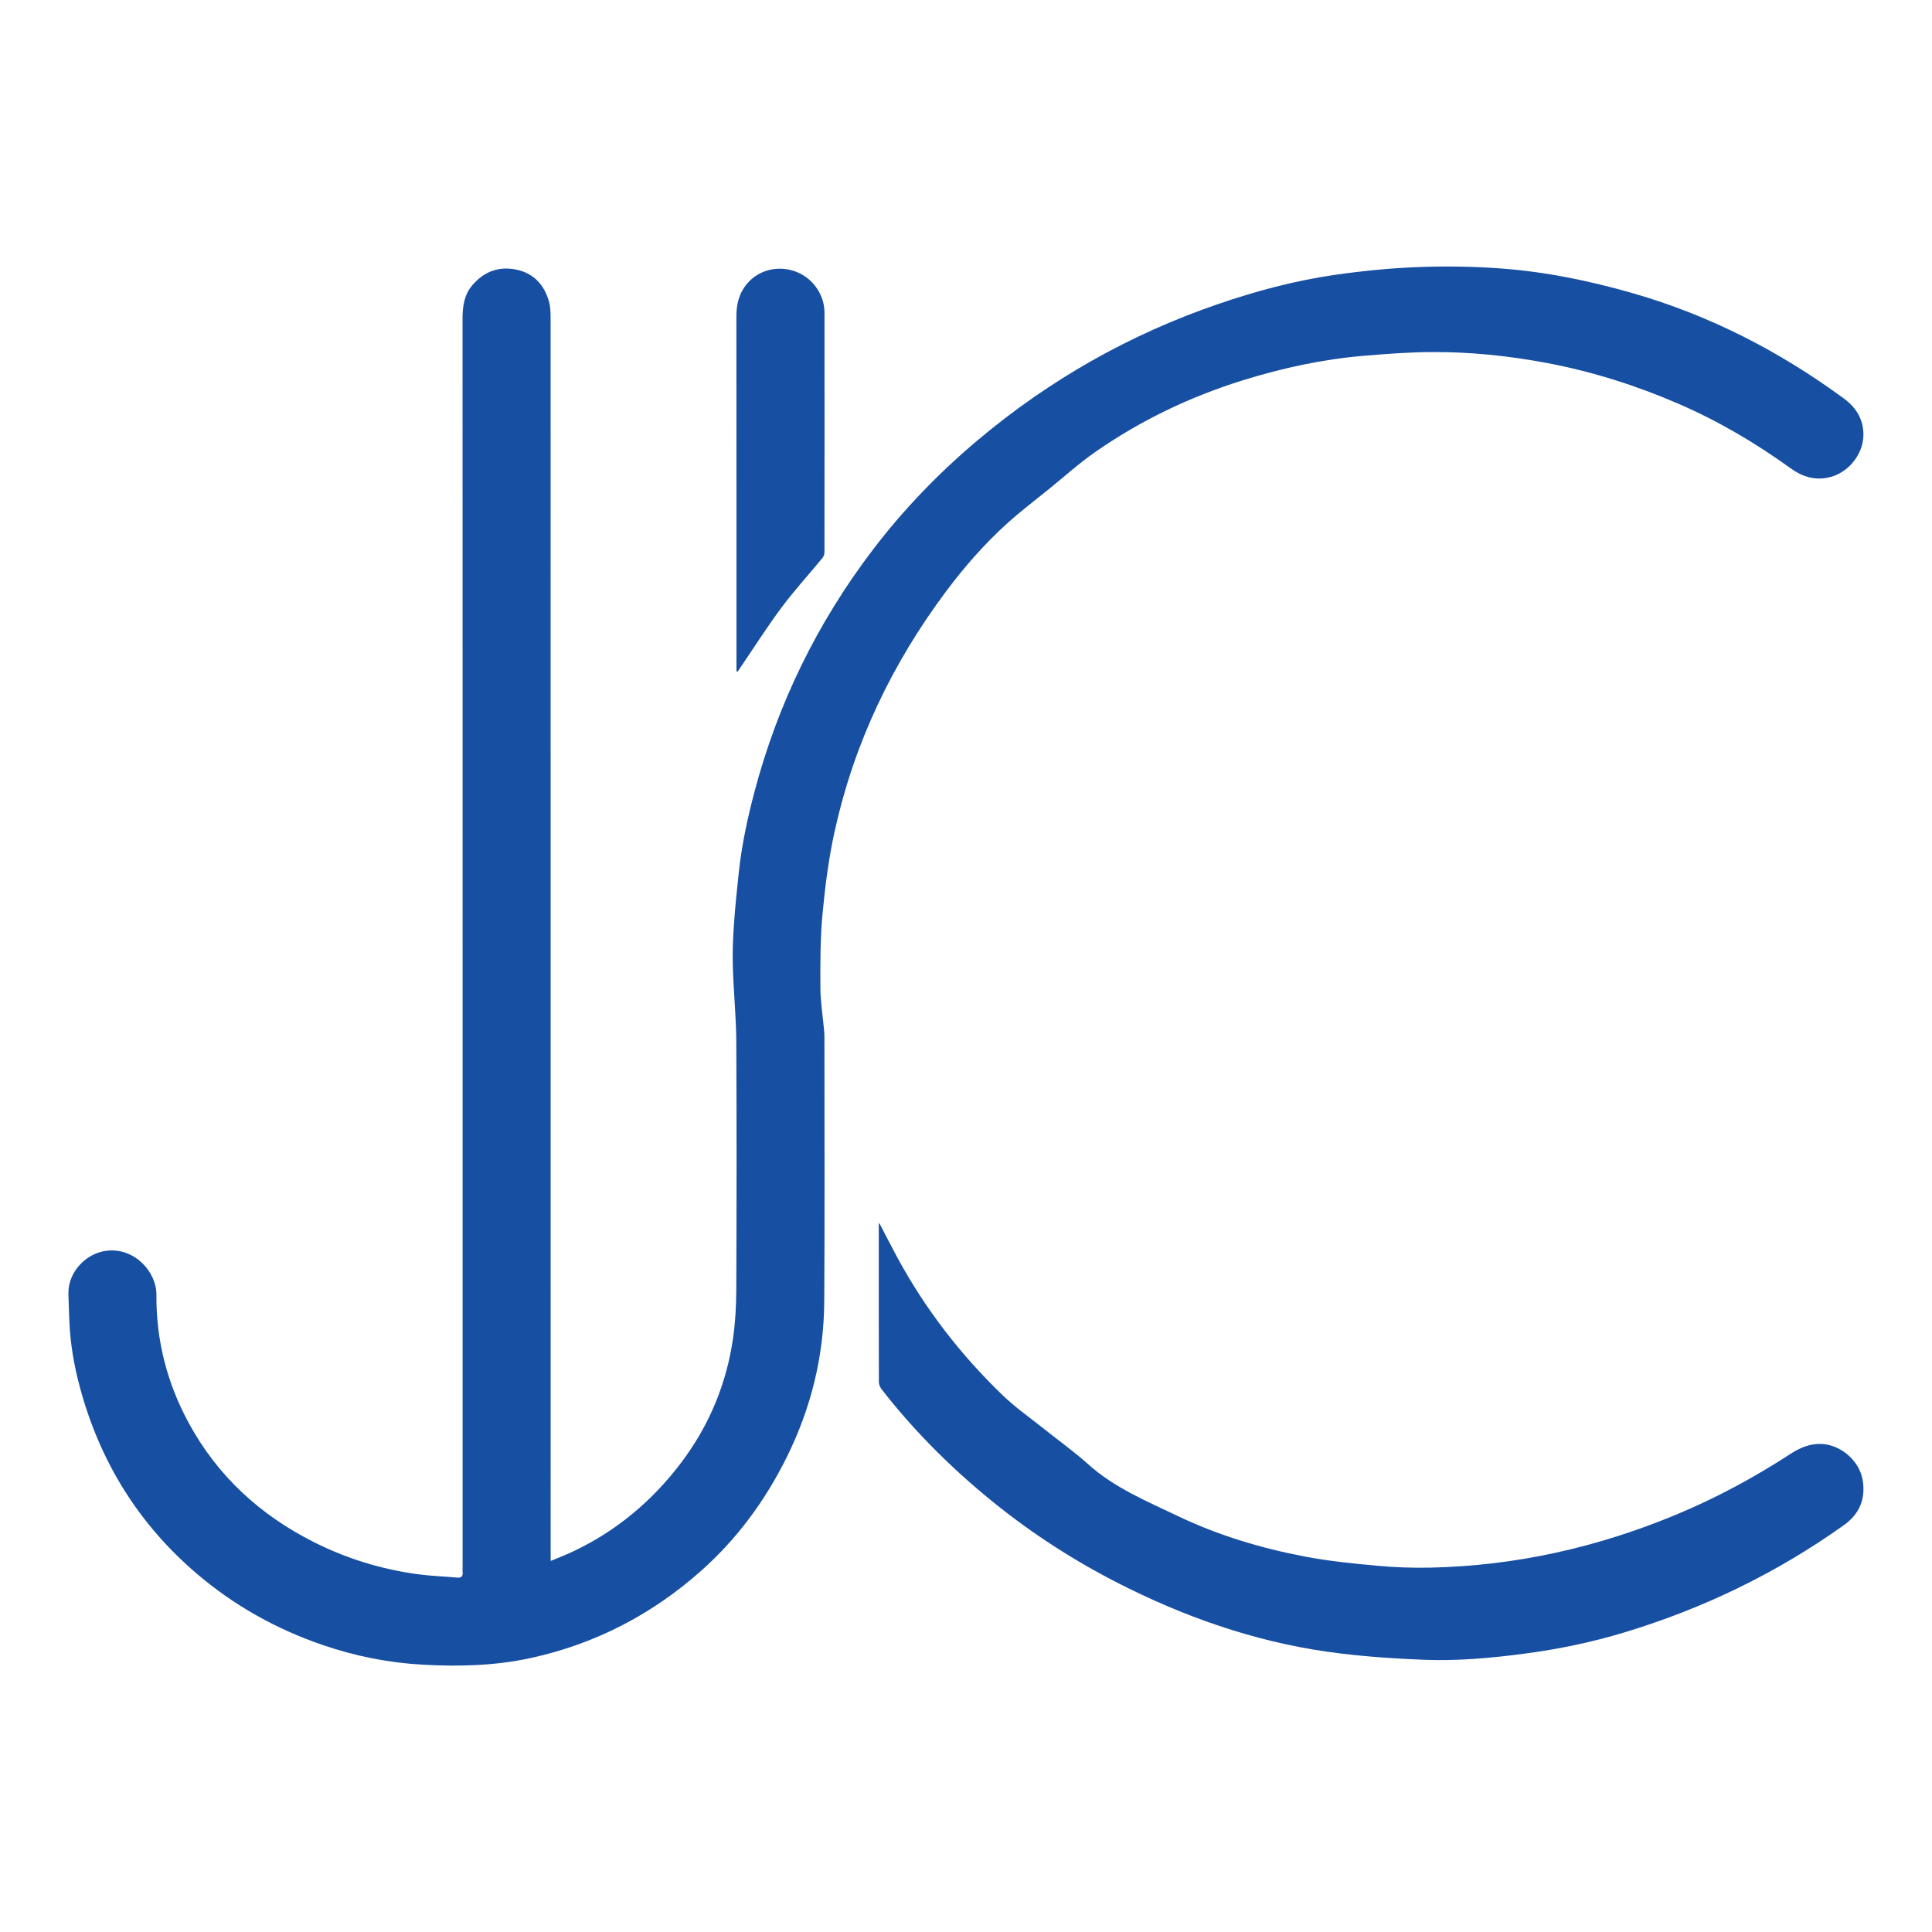
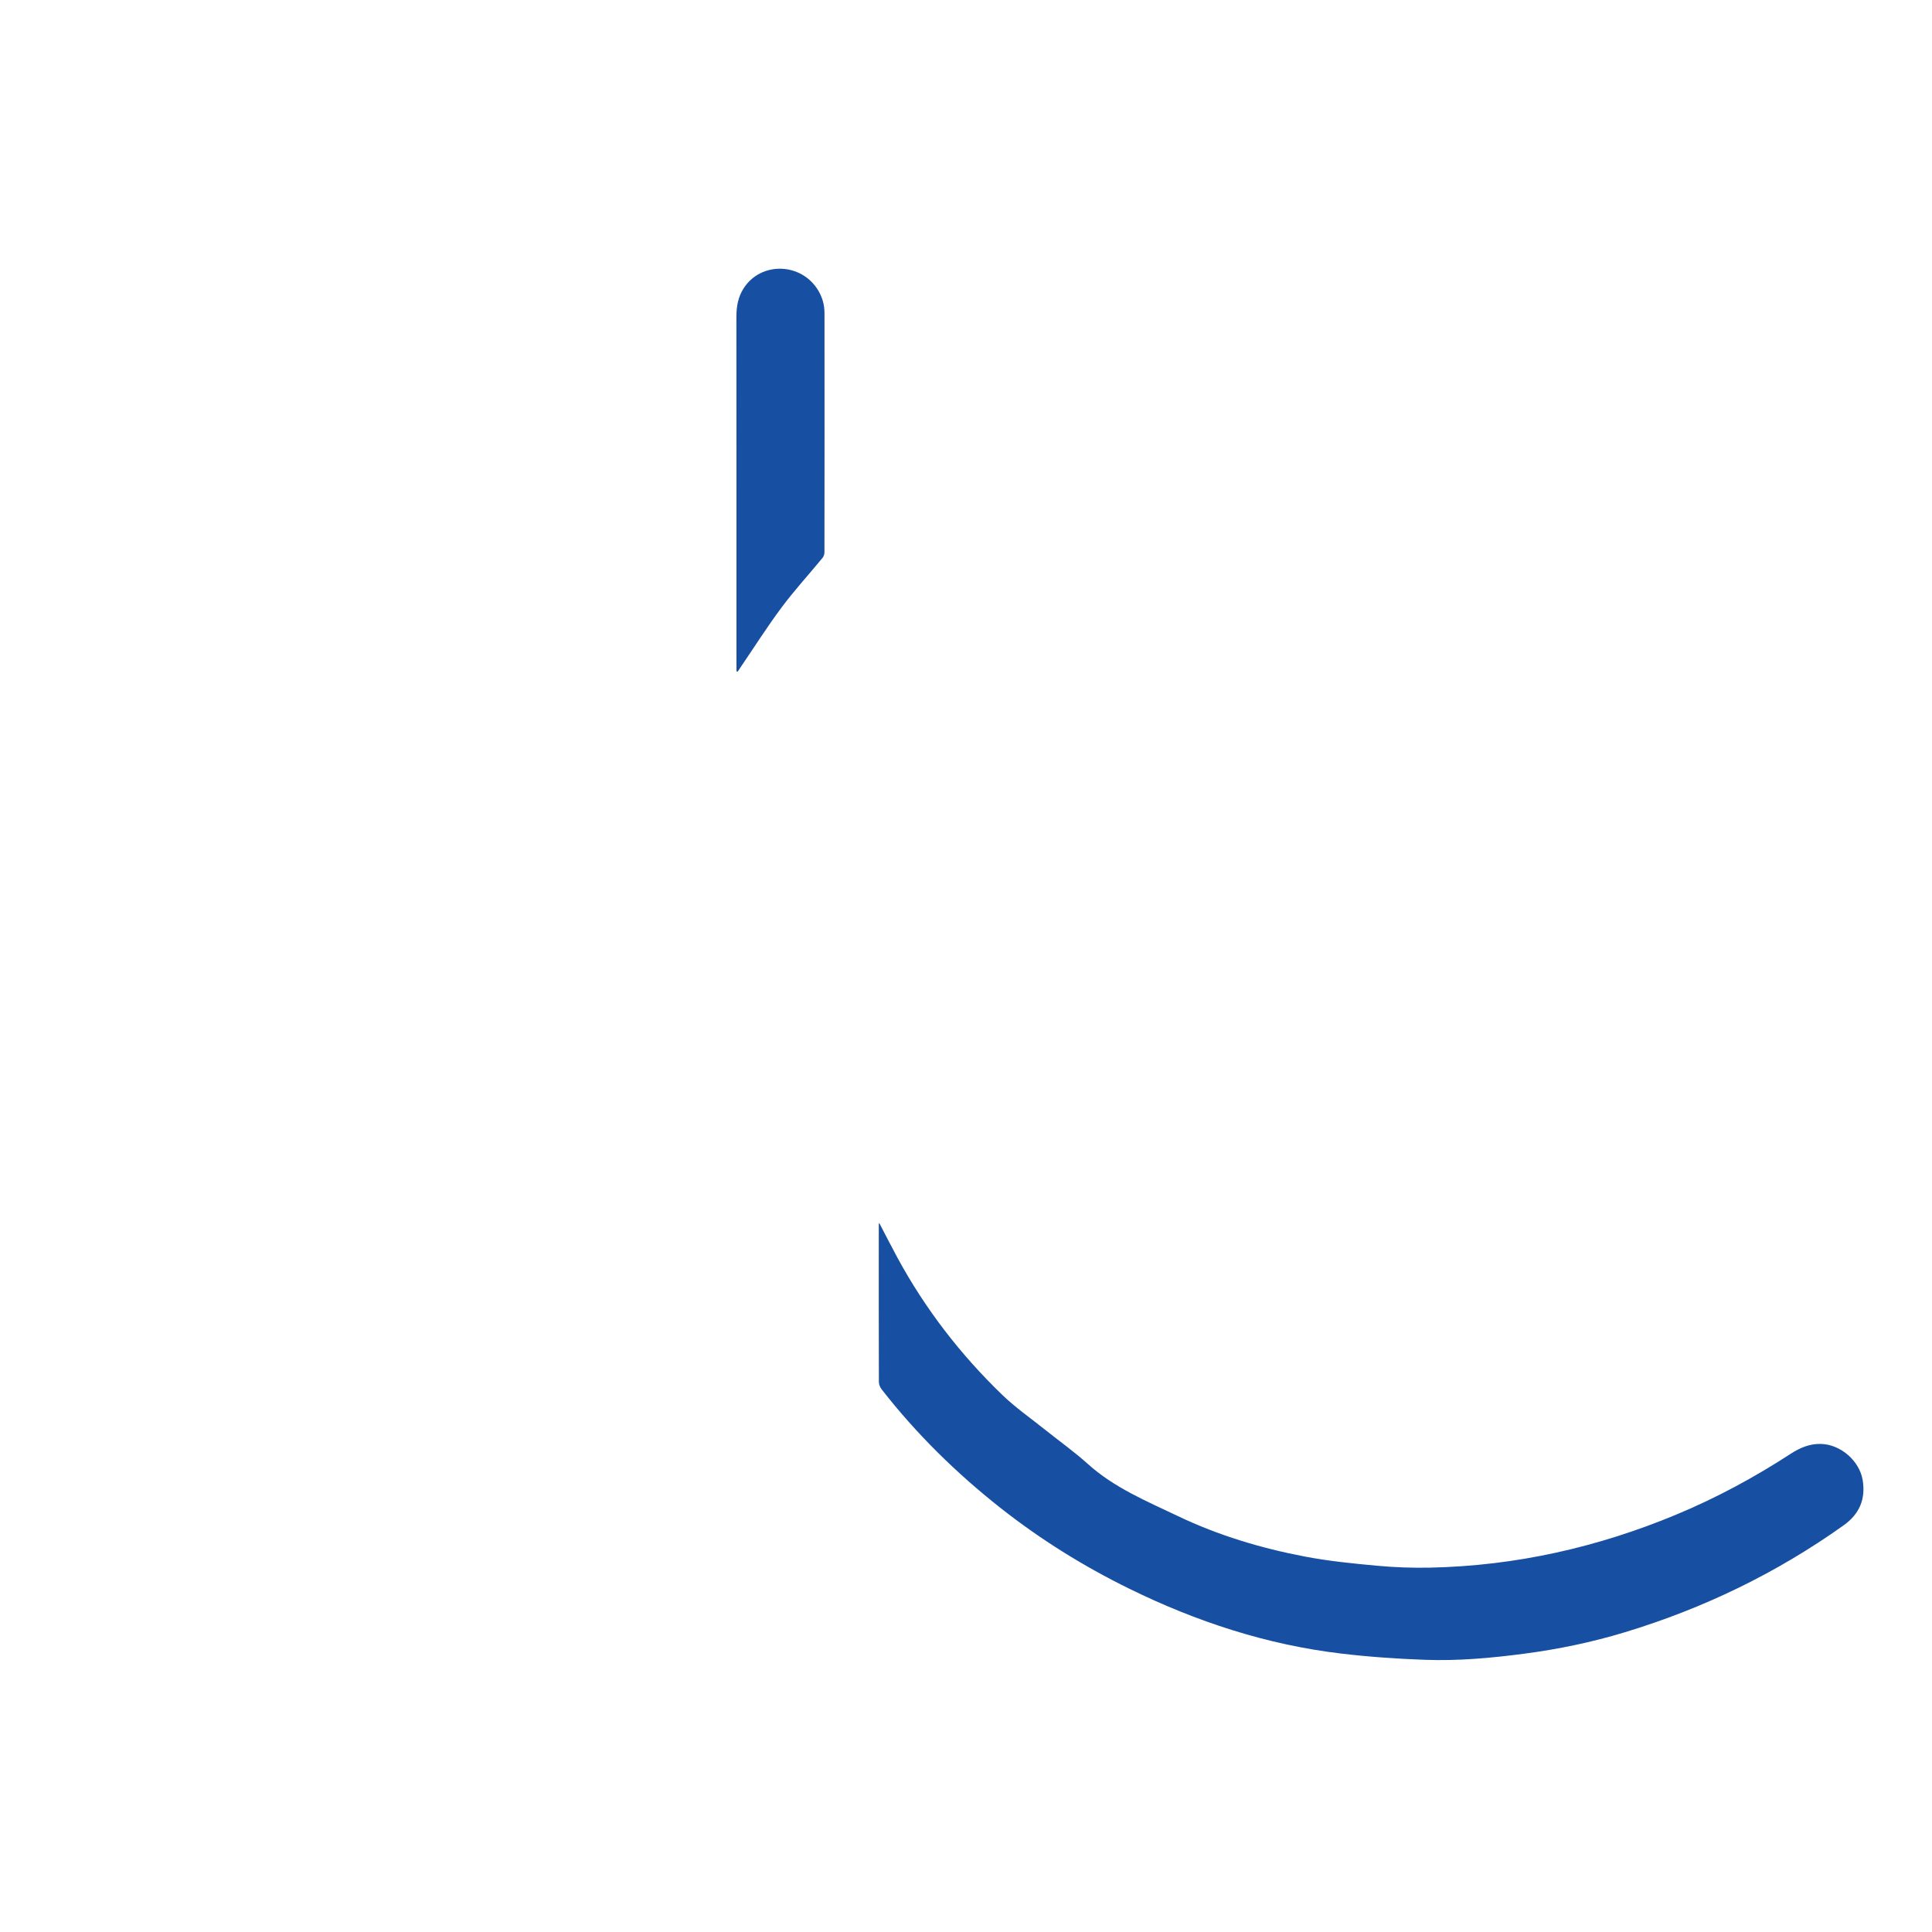
<svg xmlns="http://www.w3.org/2000/svg" id="Layer_1" viewBox="0 0 566.93 566.93">
  <defs>
    <style>.cls-1{fill:#174fa2;}</style>
  </defs>
-   <path class="cls-1" d="m245,243.67c5.67-25.76,16.86-49.04,32.63-70.15,5.34-7.15,11.21-13.85,17.82-19.85,3.93-3.57,8.19-6.78,12.32-10.13,4.5-3.65,8.82-7.55,13.56-10.86,13.35-9.3,27.87-16.27,43.42-21.1,11.62-3.61,23.46-6.18,35.59-7.19,6.44-.54,12.91-1.03,19.37-1.08,11.59-.09,23.09,1.09,34.49,3.26,13.23,2.52,25.97,6.57,38.3,11.9,11.69,5.05,22.61,11.49,32.93,18.94,3.27,2.36,6.83,3.59,10.97,2.74,5.97-1.22,10.29-6.82,10.4-12.34.1-4.56-2.01-8.15-5.71-10.86-18.88-13.86-39.39-24.43-61.96-30.91-12.76-3.67-25.72-6.32-38.95-7.28-8.07-.58-16.22-.7-24.31-.38-8.12.32-16.26,1.14-24.31,2.3-11.71,1.69-23.13,4.77-34.33,8.62-25.83,8.88-49.18,22.12-70.1,39.68-11.51,9.66-21.9,20.39-31,32.35-16.34,21.45-27.94,45.22-34.81,71.3-2.02,7.68-3.67,15.43-4.52,23.32-.58,5.33-1.12,10.67-1.48,16.02-.27,4.04-.39,8.11-.26,12.16.22,7.15.96,14.3,1,21.45.13,24.25.1,48.5,0,72.75-.02,4.72-.26,9.49-.92,14.16-1.91,13.53-7.01,25.8-15.27,36.74-8.51,11.26-19.03,20.06-31.82,26.09-2.03.95-4.13,1.75-6.46,2.73v-2.66c0-120.67,0-241.33-.02-362,0-1.67-.04-3.42-.5-5-1.42-4.93-4.57-8.29-9.71-9.3-5.12-1.01-9.42.66-12.79,4.65-2.39,2.83-2.84,6.18-2.84,9.75.03,121.98.02,243.97.02,365.95,0,.63-.05,1.27,0,1.9.11,1.23-.35,1.71-1.63,1.59-3.88-.36-7.78-.47-11.63-1-10.65-1.45-20.81-4.58-30.43-9.43-15.77-7.95-28.24-19.39-36.7-34.98-6.34-11.69-9.56-24.24-9.46-37.53.05-6.78-6.35-13.85-14.47-12.99-6.13.65-11.48,6.24-11.35,12.61.06,2.68.16,5.36.27,8.05.27,6.59,1.38,13.07,3.09,19.41,5.85,21.76,17.18,40.13,34.38,54.78,10.95,9.32,23.3,16.22,36.89,20.87,9.54,3.27,19.34,5.22,29.43,5.77,10.66.59,21.24.31,31.7-1.98,18.86-4.14,35.46-12.75,49.87-25.55,10.57-9.38,18.79-20.57,25.08-33.21,7.19-14.46,10.98-29.77,11.08-45.89.16-25.83.05-51.66.05-77.49,0-.63-.03-1.26-.08-1.89-.38-4.24-1.08-8.48-1.1-12.72-.04-7.26-.04-14.56.64-21.78.77-8.14,1.83-16.31,3.59-24.28Z" />
  <path class="cls-1" d="m546.58,434.29c-.95-5.65-6.47-10.4-12.17-10.58-3.39-.1-6.25,1.14-8.99,2.92-10.66,6.93-21.81,12.94-33.56,17.83-23.1,9.61-47.11,15.02-72.15,15.55-5.26.11-10.54-.08-15.78-.57-7.05-.65-14.13-1.36-21.08-2.69-12.83-2.45-25.33-6.2-37.15-11.84-9.21-4.4-18.72-8.32-26.48-15.32-3.98-3.59-8.38-6.71-12.58-10.07-4.19-3.36-8.64-6.45-12.49-10.16-12.29-11.85-22.63-25.24-30.79-40.27-1.8-3.32-3.51-6.69-5.37-10.25-.08.35-.12.45-.12.56,0,15.39-.02,30.79.03,46.18,0,.71.37,1.54.82,2.12,10.19,13.08,21.95,24.62,34.95,34.86,11.7,9.21,24.29,17.05,37.68,23.62,19.73,9.69,40.37,16.46,62.24,19.05,8.14.97,16.34,1.53,24.53,1.83,9.74.36,19.45-.52,29.12-1.79,10.02-1.31,19.88-3.36,29.54-6.29,23.1-7,44.57-17.38,64.24-31.4,4.59-3.27,6.5-7.67,5.56-13.29Z" />
-   <path class="cls-1" d="m216.11,196.99c.12.03.25.05.37.08.29-.43.57-.87.86-1.3,4-5.87,7.81-11.89,12.05-17.57,3.74-5.01,7.98-9.64,11.96-14.47.36-.43.58-1.11.58-1.68.03-23.4.03-46.8.01-70.2,0-2.35-.6-4.55-1.83-6.6-4.92-8.23-16.8-8.59-21.89-.65-1.66,2.59-2.13,5.4-2.13,8.42.03,34.15.02,68.31.02,102.46v1.53Z" />
+   <path class="cls-1" d="m216.11,196.99c.12.03.25.05.37.08.29-.43.57-.87.86-1.3,4-5.87,7.81-11.89,12.05-17.57,3.74-5.01,7.98-9.64,11.96-14.47.36-.43.58-1.11.58-1.68.03-23.4.03-46.8.01-70.2,0-2.35-.6-4.55-1.83-6.6-4.92-8.23-16.8-8.59-21.89-.65-1.66,2.59-2.13,5.4-2.13,8.42.03,34.15.02,68.31.02,102.46v1.53" />
</svg>